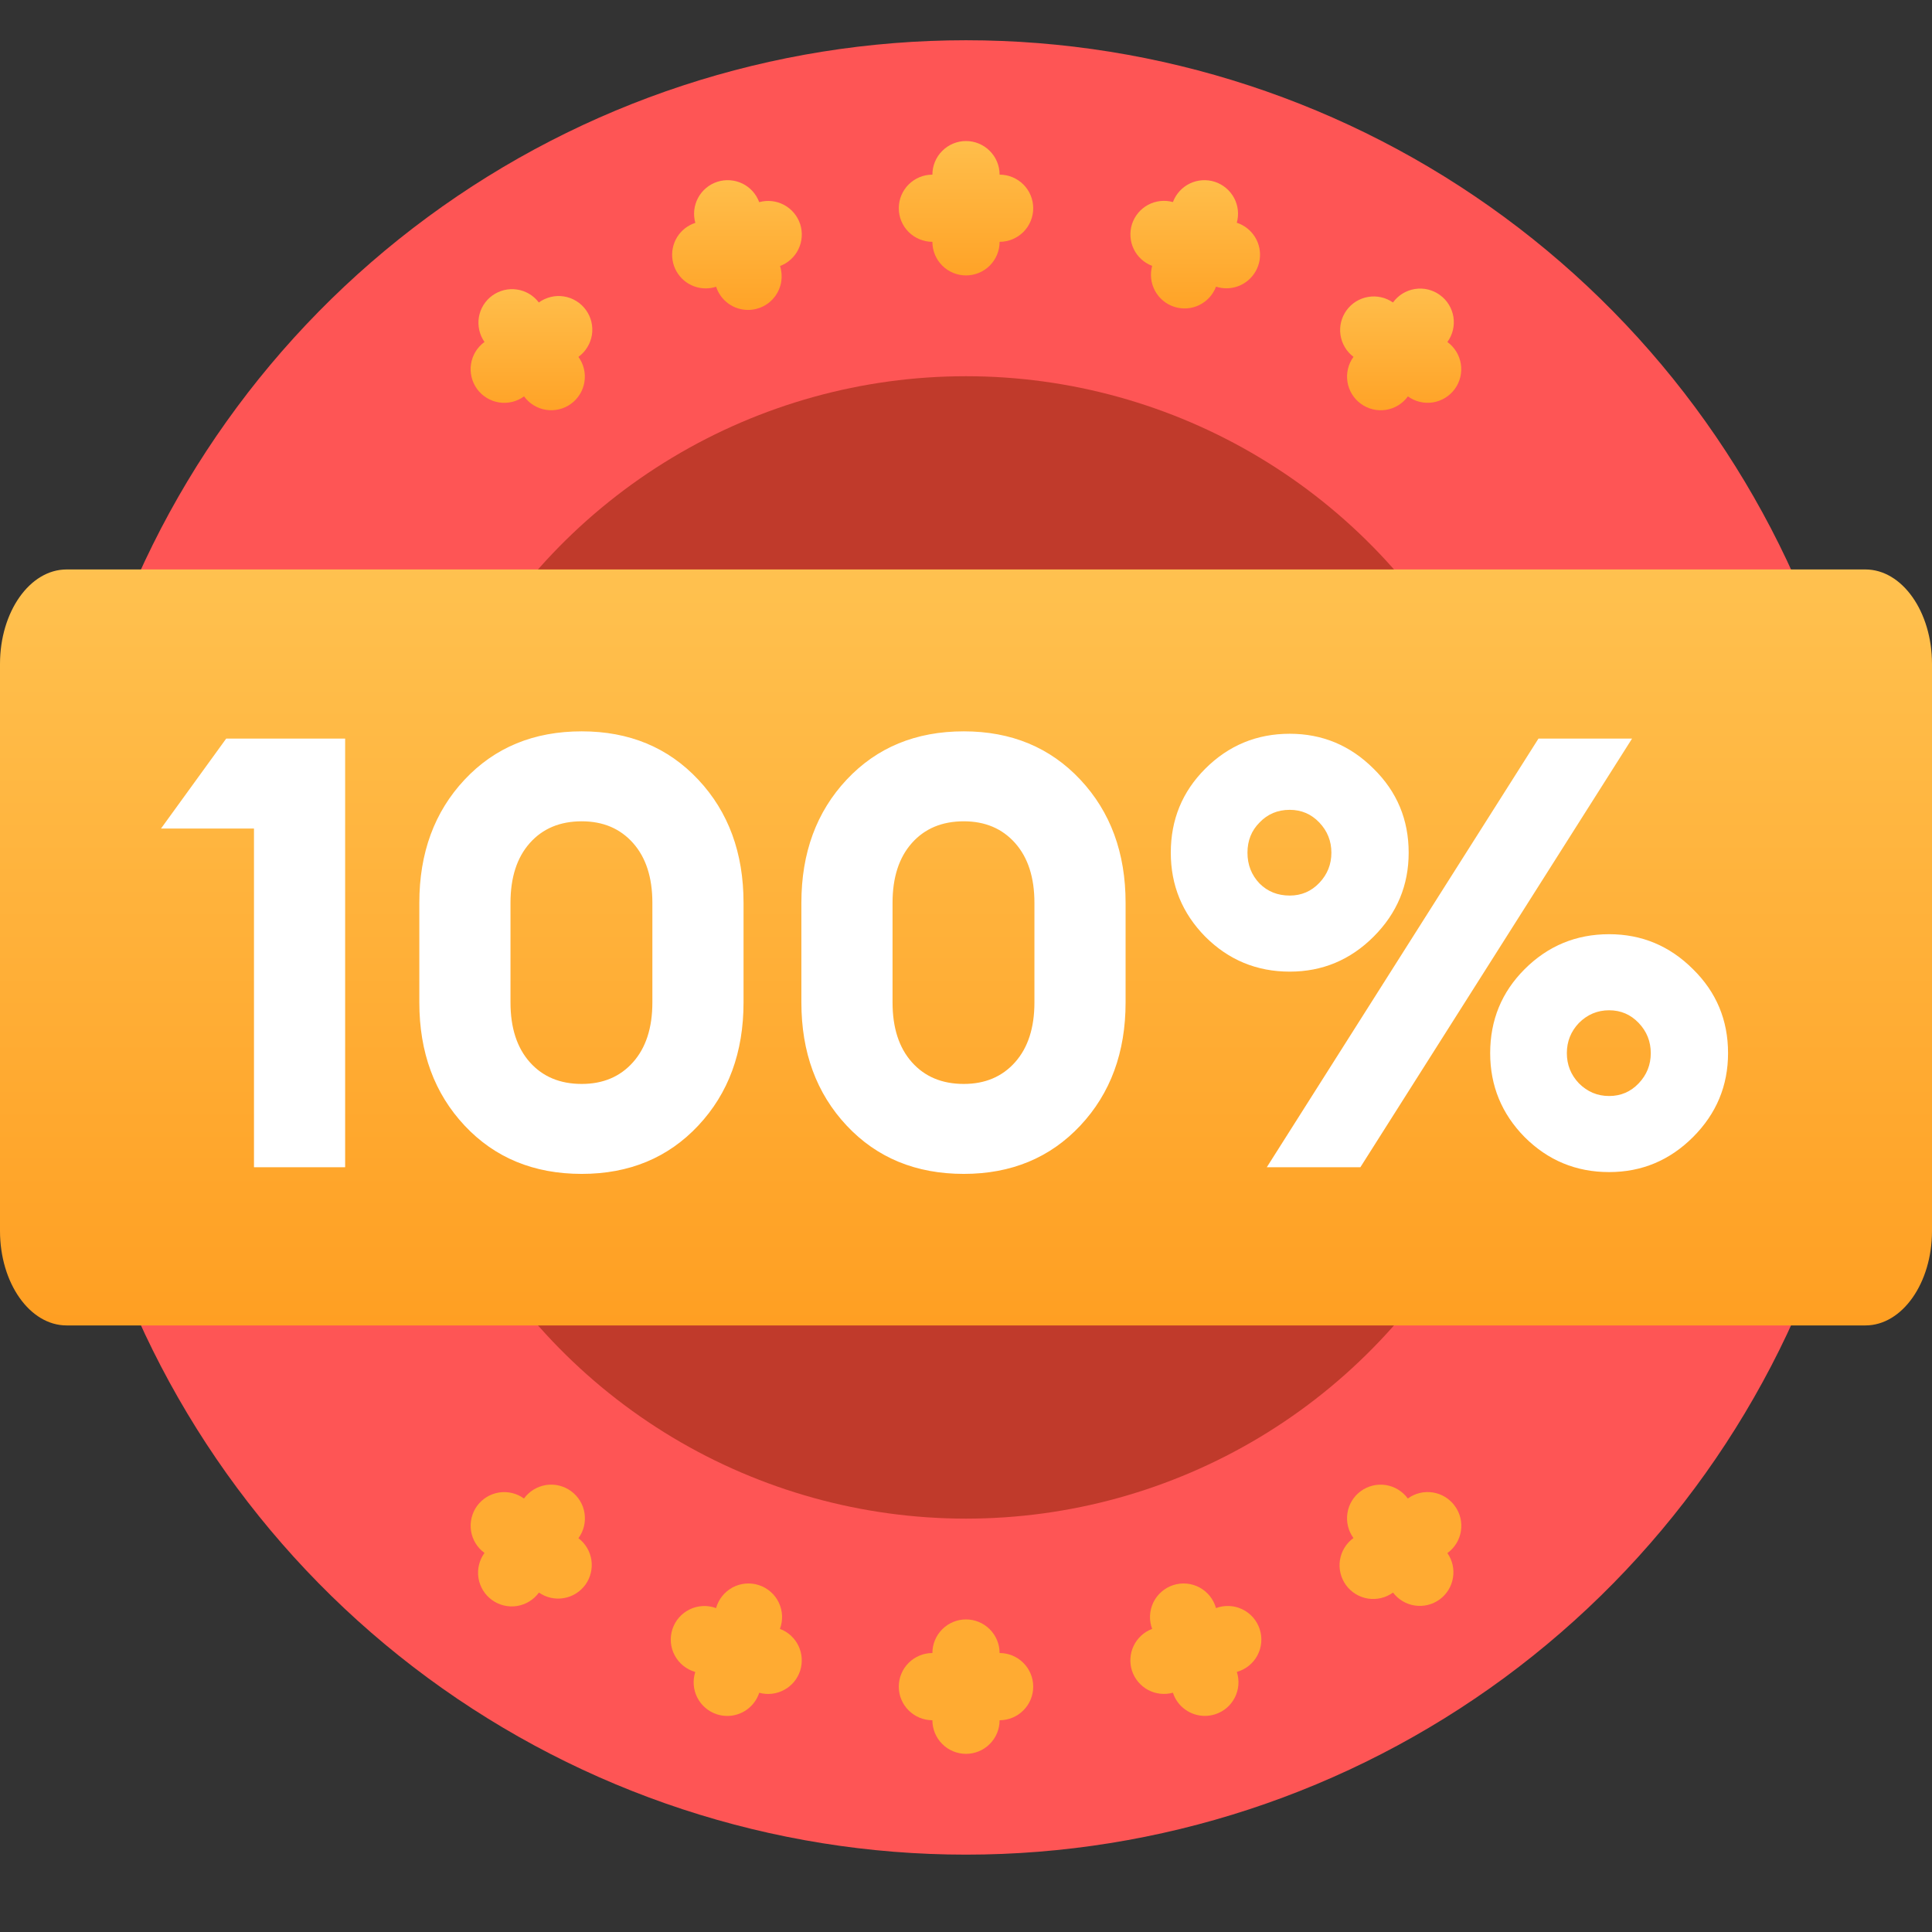
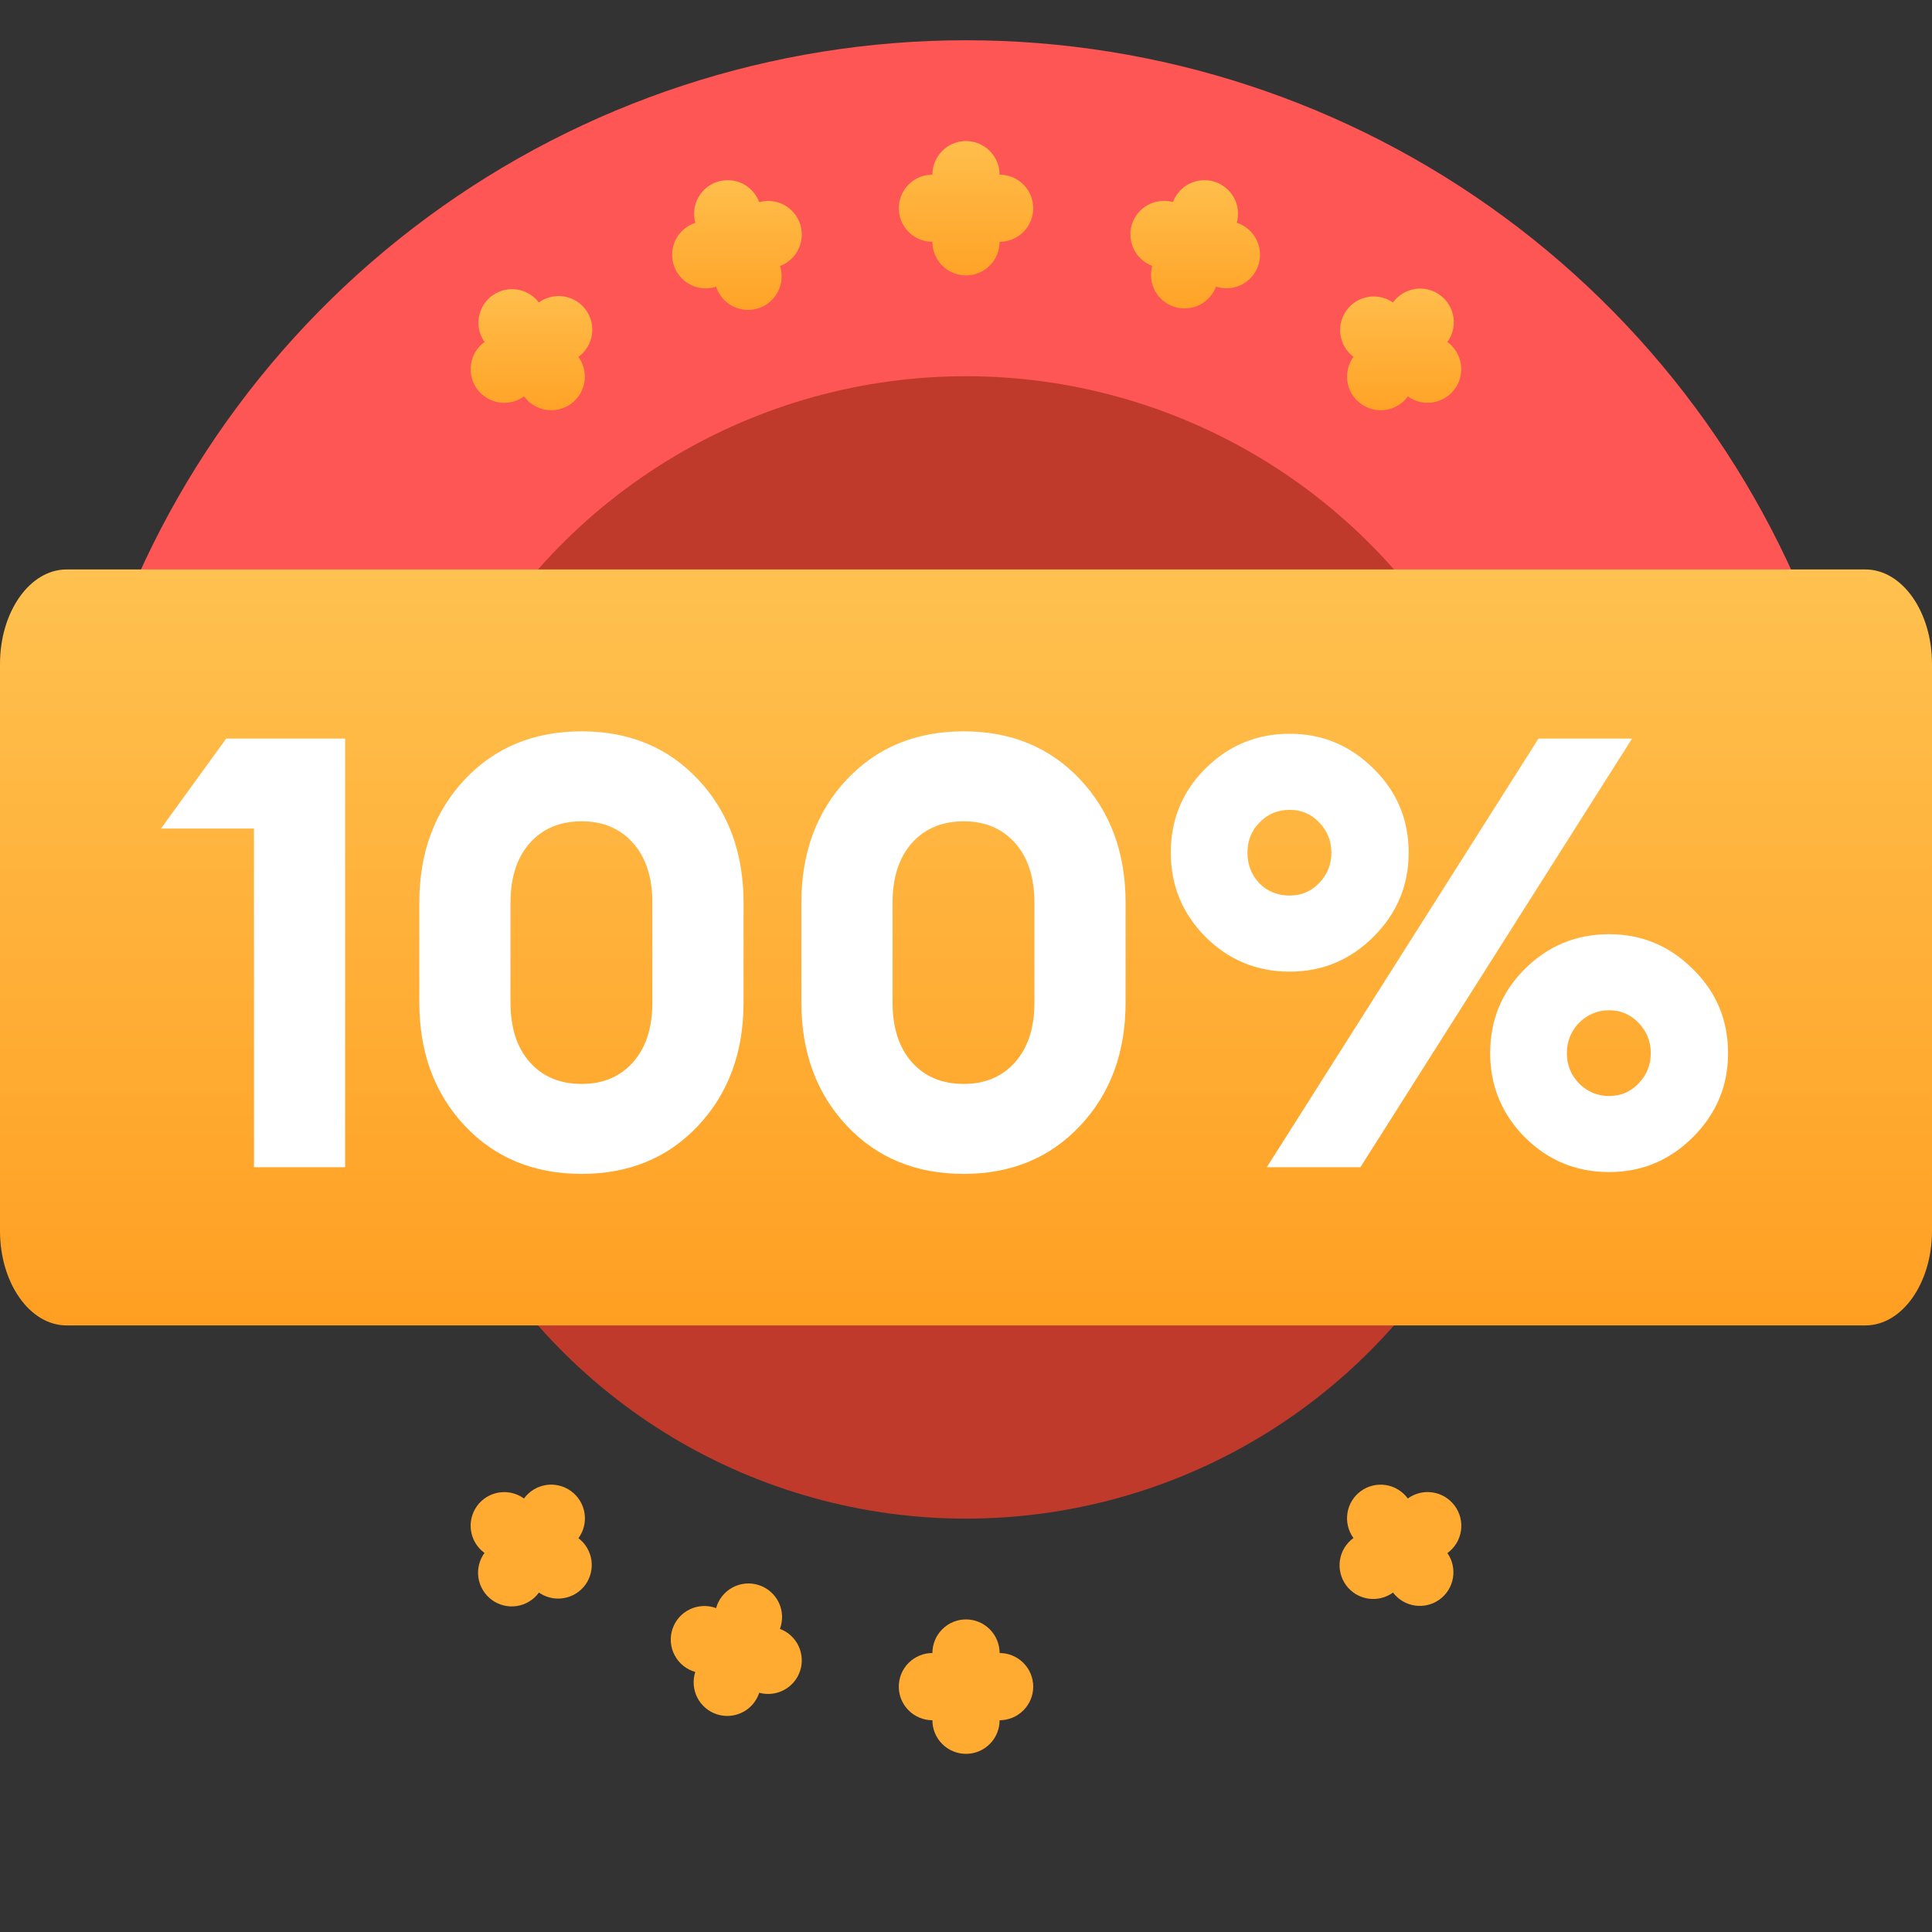
<svg xmlns="http://www.w3.org/2000/svg" width="48" height="48" viewBox="0 0 48 48" fill="none">
  <rect x="0" y="0" width="48" height="48" fill="#333333" stroke="none" />
-   <path d="M2.463 30.217C3.891 34.813 6.751 38.831 10.626 41.685C14.501 44.538 19.188 46.078 24 46.078C28.812 46.078 33.499 44.538 37.374 41.685C41.249 38.831 44.109 34.813 45.537 30.217H2.463Z" fill="#FE5555" />
  <path d="M2.463 16.861C3.891 12.265 6.751 8.247 10.626 5.393C14.501 2.539 19.188 1 24 1C28.812 1 33.499 2.539 37.374 5.393C41.249 8.247 44.109 12.265 45.537 16.861H2.463Z" fill="#FE5555" />
  <path d="M11.487 30.217C12.695 32.486 14.498 34.384 16.702 35.708C18.906 37.031 21.429 37.73 24 37.73C26.571 37.73 29.094 37.031 31.298 35.708C33.502 34.384 35.305 32.486 36.513 30.217H11.487Z" fill="#C03A2B" />
  <path d="M11.487 16.86C12.695 14.591 14.498 12.693 16.702 11.37C18.906 10.046 21.429 9.347 24 9.347C26.571 9.347 29.094 10.046 31.298 11.37C33.502 12.693 35.305 14.591 36.513 16.86H11.487Z" fill="#C03A2B" />
  <path d="M46.345 14.148H1.655C0.741 14.148 0 15.199 0 16.495V30.582C0 31.879 0.741 32.93 1.655 32.93H46.345C47.259 32.93 48 31.879 48 30.582V16.495C48 15.199 47.259 14.148 46.345 14.148Z" fill="url(#paint0_linear_96_79802)" />
  <path d="M24.835 4.339C24.835 4.117 24.747 3.905 24.59 3.749C24.434 3.592 24.221 3.504 24 3.504C23.779 3.504 23.566 3.592 23.41 3.749C23.253 3.905 23.165 4.117 23.165 4.339C22.944 4.339 22.732 4.427 22.575 4.583C22.418 4.74 22.33 4.952 22.33 5.174C22.33 5.395 22.418 5.607 22.575 5.764C22.732 5.92 22.944 6.008 23.165 6.008C23.165 6.23 23.253 6.442 23.41 6.599C23.566 6.755 23.779 6.843 24 6.843C24.221 6.843 24.434 6.755 24.59 6.599C24.747 6.442 24.835 6.23 24.835 6.008C25.056 6.008 25.268 5.92 25.425 5.764C25.582 5.607 25.67 5.395 25.67 5.174C25.67 4.952 25.582 4.74 25.425 4.583C25.268 4.427 25.056 4.339 24.835 4.339Z" fill="url(#paint1_linear_96_79802)" />
  <path d="M18.861 5.02C18.786 4.818 18.636 4.653 18.442 4.559C18.248 4.466 18.025 4.451 17.82 4.517C17.615 4.584 17.444 4.728 17.343 4.917C17.241 5.107 17.217 5.329 17.275 5.537C17.086 5.598 16.925 5.725 16.821 5.894C16.718 6.064 16.678 6.265 16.709 6.461C16.74 6.657 16.84 6.836 16.991 6.965C17.142 7.094 17.334 7.165 17.533 7.165C17.621 7.165 17.708 7.151 17.792 7.124C17.846 7.292 17.953 7.438 18.095 7.541C18.238 7.645 18.41 7.701 18.586 7.7C18.717 7.7 18.847 7.669 18.964 7.609C19.082 7.55 19.183 7.463 19.261 7.357C19.338 7.25 19.389 7.127 19.41 6.997C19.43 6.867 19.42 6.734 19.38 6.609C19.581 6.533 19.745 6.383 19.838 6.189C19.931 5.995 19.946 5.773 19.88 5.569C19.813 5.365 19.671 5.194 19.481 5.092C19.292 4.99 19.071 4.965 18.864 5.022L18.861 5.02Z" fill="url(#paint2_linear_96_79802)" />
  <path d="M14.556 7.7C14.492 7.611 14.41 7.535 14.316 7.478C14.223 7.42 14.119 7.382 14.01 7.365C13.902 7.347 13.791 7.352 13.684 7.378C13.577 7.404 13.476 7.45 13.387 7.515C13.256 7.341 13.061 7.225 12.844 7.193C12.628 7.161 12.408 7.215 12.231 7.343C12.054 7.471 11.934 7.664 11.898 7.88C11.862 8.095 11.912 8.317 12.037 8.496C11.948 8.561 11.873 8.642 11.815 8.736C11.758 8.829 11.72 8.933 11.703 9.042C11.685 9.15 11.69 9.261 11.716 9.368C11.741 9.474 11.788 9.575 11.852 9.664C11.917 9.753 11.998 9.828 12.092 9.885C12.185 9.943 12.29 9.981 12.398 9.998C12.617 10.033 12.841 9.979 13.02 9.848C13.15 10.027 13.346 10.148 13.565 10.182C13.784 10.217 14.007 10.163 14.186 10.033C14.365 9.903 14.486 9.707 14.52 9.488C14.555 9.269 14.501 9.046 14.371 8.867C14.46 8.802 14.535 8.721 14.592 8.627C14.65 8.534 14.688 8.43 14.706 8.322C14.723 8.213 14.718 8.102 14.693 7.996C14.667 7.889 14.621 7.788 14.556 7.7Z" fill="url(#paint3_linear_96_79802)" />
  <path d="M30.727 5.537C30.786 5.329 30.762 5.107 30.66 4.917C30.558 4.728 30.387 4.584 30.182 4.517C29.977 4.451 29.755 4.466 29.561 4.559C29.367 4.653 29.217 4.818 29.141 5.02C28.934 4.963 28.713 4.988 28.524 5.089C28.334 5.191 28.192 5.362 28.125 5.566C28.059 5.771 28.074 5.993 28.167 6.187C28.26 6.38 28.424 6.53 28.625 6.606C28.568 6.813 28.593 7.034 28.695 7.224C28.797 7.413 28.968 7.556 29.172 7.622C29.376 7.689 29.598 7.674 29.792 7.581C29.986 7.487 30.136 7.323 30.212 7.122C30.295 7.149 30.383 7.163 30.47 7.163C30.669 7.163 30.861 7.092 31.012 6.963C31.163 6.834 31.264 6.655 31.295 6.459C31.326 6.262 31.286 6.061 31.182 5.892C31.078 5.723 30.917 5.596 30.728 5.534L30.727 5.537Z" fill="url(#paint4_linear_96_79802)" />
  <path d="M35.776 7.331C35.688 7.266 35.587 7.219 35.48 7.193C35.373 7.167 35.262 7.163 35.154 7.18C35.045 7.197 34.941 7.236 34.847 7.293C34.754 7.351 34.672 7.426 34.608 7.515C34.428 7.39 34.207 7.34 33.992 7.377C33.776 7.413 33.583 7.532 33.455 7.709C33.326 7.886 33.272 8.106 33.304 8.323C33.337 8.539 33.452 8.734 33.627 8.866C33.496 9.045 33.443 9.269 33.477 9.488C33.512 9.707 33.632 9.903 33.812 10.033C33.991 10.164 34.215 10.217 34.434 10.183C34.653 10.148 34.849 10.028 34.979 9.848C35.158 9.978 35.382 10.032 35.601 9.997C35.819 9.962 36.015 9.842 36.145 9.663C36.275 9.484 36.329 9.26 36.294 9.042C36.259 8.823 36.139 8.627 35.96 8.497C36.025 8.408 36.071 8.308 36.097 8.201C36.122 8.095 36.127 7.984 36.11 7.876C36.093 7.767 36.054 7.664 35.997 7.57C35.94 7.476 35.865 7.395 35.776 7.331Z" fill="url(#paint5_linear_96_79802)" />
  <path d="M24.835 41.069C24.835 40.848 24.747 40.636 24.59 40.479C24.434 40.322 24.221 40.234 24 40.234C23.779 40.234 23.566 40.322 23.41 40.479C23.253 40.636 23.165 40.848 23.165 41.069C22.944 41.069 22.732 41.157 22.575 41.314C22.418 41.47 22.33 41.683 22.33 41.904C22.33 42.126 22.418 42.338 22.575 42.494C22.732 42.651 22.944 42.739 23.165 42.739C23.165 42.96 23.253 43.173 23.41 43.329C23.566 43.486 23.779 43.574 24 43.574C24.221 43.574 24.434 43.486 24.59 43.329C24.747 43.173 24.835 42.96 24.835 42.739C25.056 42.739 25.268 42.651 25.425 42.494C25.582 42.338 25.67 42.126 25.67 41.904C25.67 41.683 25.582 41.47 25.425 41.314C25.268 41.157 25.056 41.069 24.835 41.069Z" fill="#FFAB32" />
  <path d="M19.377 40.469C19.417 40.364 19.434 40.251 19.43 40.138C19.424 40.026 19.397 39.915 19.348 39.813C19.299 39.712 19.23 39.621 19.145 39.547C19.06 39.473 18.961 39.416 18.854 39.382C18.747 39.347 18.633 39.334 18.521 39.344C18.409 39.354 18.299 39.387 18.2 39.44C18.101 39.494 18.013 39.567 17.943 39.655C17.873 39.743 17.821 39.844 17.791 39.953C17.685 39.914 17.573 39.896 17.461 39.902C17.348 39.907 17.238 39.935 17.137 39.984C17.035 40.033 16.945 40.102 16.871 40.186C16.797 40.271 16.741 40.37 16.706 40.477C16.671 40.584 16.658 40.697 16.668 40.809C16.678 40.921 16.71 41.03 16.764 41.129C16.817 41.228 16.889 41.316 16.977 41.386C17.065 41.457 17.166 41.509 17.274 41.539C17.206 41.75 17.224 41.979 17.324 42.176C17.425 42.373 17.599 42.523 17.81 42.591C17.894 42.618 17.981 42.632 18.069 42.632C18.245 42.632 18.417 42.576 18.559 42.473C18.702 42.369 18.808 42.224 18.863 42.056C19.07 42.113 19.291 42.088 19.48 41.986C19.67 41.885 19.812 41.714 19.879 41.51C19.945 41.305 19.93 41.083 19.837 40.889C19.744 40.696 19.58 40.545 19.379 40.47L19.377 40.469Z" fill="#FFAB32" />
  <path d="M14.187 37.046C14.098 36.981 13.998 36.935 13.891 36.909C13.784 36.883 13.673 36.878 13.565 36.895C13.456 36.913 13.352 36.951 13.258 37.008C13.164 37.066 13.083 37.141 13.018 37.23C12.839 37.1 12.616 37.047 12.397 37.081C12.178 37.116 11.982 37.236 11.852 37.415C11.722 37.595 11.669 37.818 11.703 38.037C11.738 38.256 11.858 38.452 12.037 38.582C11.907 38.761 11.853 38.985 11.887 39.204C11.922 39.423 12.042 39.62 12.221 39.75C12.4 39.881 12.624 39.935 12.844 39.901C13.063 39.866 13.259 39.746 13.39 39.567C13.569 39.692 13.79 39.742 14.006 39.705C14.222 39.669 14.414 39.549 14.543 39.373C14.671 39.196 14.725 38.975 14.693 38.759C14.661 38.543 14.545 38.348 14.371 38.216C14.436 38.127 14.483 38.026 14.509 37.92C14.535 37.813 14.539 37.702 14.522 37.593C14.505 37.484 14.467 37.38 14.409 37.286C14.352 37.193 14.276 37.111 14.187 37.046Z" fill="#FFAB32" />
-   <path d="M30.211 39.953C30.181 39.844 30.129 39.743 30.059 39.655C29.988 39.567 29.901 39.494 29.802 39.44C29.702 39.387 29.593 39.354 29.481 39.344C29.368 39.334 29.255 39.347 29.148 39.382C29.041 39.416 28.942 39.473 28.857 39.547C28.772 39.621 28.703 39.712 28.654 39.813C28.605 39.915 28.577 40.026 28.572 40.138C28.567 40.251 28.585 40.364 28.625 40.469C28.424 40.545 28.259 40.695 28.166 40.889C28.073 41.082 28.058 41.304 28.124 41.509C28.191 41.713 28.334 41.884 28.523 41.986C28.712 42.087 28.933 42.112 29.141 42.055C29.195 42.223 29.301 42.369 29.444 42.472C29.587 42.575 29.758 42.631 29.934 42.631C30.022 42.631 30.11 42.617 30.193 42.59C30.404 42.522 30.578 42.373 30.679 42.175C30.779 41.978 30.797 41.749 30.729 41.538C30.837 41.508 30.939 41.456 31.026 41.386C31.114 41.315 31.187 41.228 31.24 41.128C31.293 41.029 31.325 40.92 31.335 40.808C31.345 40.696 31.332 40.583 31.297 40.476C31.262 40.369 31.206 40.27 31.132 40.185C31.058 40.101 30.968 40.032 30.866 39.983C30.765 39.934 30.655 39.906 30.543 39.901C30.43 39.895 30.318 39.913 30.212 39.952L30.211 39.953Z" fill="#FFAB32" />
  <path d="M36.145 37.415C36.081 37.326 35.999 37.251 35.906 37.193C35.812 37.136 35.708 37.097 35.599 37.08C35.491 37.063 35.38 37.067 35.273 37.093C35.166 37.119 35.065 37.165 34.977 37.23C34.846 37.051 34.65 36.931 34.432 36.896C34.213 36.862 33.989 36.915 33.81 37.046C33.631 37.176 33.511 37.372 33.477 37.59C33.442 37.809 33.496 38.033 33.626 38.212C33.537 38.276 33.462 38.358 33.404 38.452C33.347 38.545 33.308 38.649 33.291 38.758C33.274 38.866 33.278 38.977 33.304 39.084C33.329 39.191 33.376 39.292 33.44 39.381C33.505 39.47 33.586 39.545 33.68 39.603C33.774 39.66 33.878 39.699 33.986 39.716C34.095 39.733 34.206 39.729 34.313 39.703C34.419 39.678 34.52 39.631 34.609 39.567C34.741 39.741 34.936 39.857 35.152 39.889C35.369 39.921 35.589 39.867 35.766 39.739C35.943 39.61 36.062 39.418 36.098 39.202C36.135 38.986 36.085 38.765 35.96 38.586C36.049 38.521 36.125 38.44 36.183 38.346C36.24 38.252 36.279 38.148 36.296 38.039C36.313 37.93 36.309 37.819 36.283 37.712C36.257 37.605 36.21 37.504 36.145 37.415Z" fill="#FFAB32" />
  <path d="M6.31 29V20.585H4L5.62 18.35H8.575V29H6.31ZM14.453 29.165C13.263 29.165 12.293 28.765 11.543 27.965C10.793 27.165 10.418 26.145 10.418 24.905V22.43C10.418 21.19 10.793 20.17 11.543 19.37C12.293 18.57 13.263 18.17 14.453 18.17C15.633 18.17 16.598 18.57 17.348 19.37C18.098 20.17 18.473 21.19 18.473 22.43V24.905C18.473 26.145 18.098 27.165 17.348 27.965C16.598 28.765 15.633 29.165 14.453 29.165ZM14.453 26.93C14.983 26.93 15.408 26.75 15.728 26.39C16.048 26.03 16.208 25.535 16.208 24.905V22.43C16.208 21.8 16.048 21.305 15.728 20.945C15.408 20.585 14.983 20.405 14.453 20.405C13.913 20.405 13.483 20.585 13.163 20.945C12.843 21.305 12.683 21.8 12.683 22.43V24.905C12.683 25.535 12.843 26.03 13.163 26.39C13.483 26.75 13.913 26.93 14.453 26.93ZM23.945 29.165C22.755 29.165 21.785 28.765 21.035 27.965C20.285 27.165 19.91 26.145 19.91 24.905V22.43C19.91 21.19 20.285 20.17 21.035 19.37C21.785 18.57 22.755 18.17 23.945 18.17C25.125 18.17 26.09 18.57 26.84 19.37C27.59 20.17 27.965 21.19 27.965 22.43V24.905C27.965 26.145 27.59 27.165 26.84 27.965C26.09 28.765 25.125 29.165 23.945 29.165ZM23.945 26.93C24.475 26.93 24.9 26.75 25.22 26.39C25.54 26.03 25.7 25.535 25.7 24.905V22.43C25.7 21.8 25.54 21.305 25.22 20.945C24.9 20.585 24.475 20.405 23.945 20.405C23.405 20.405 22.975 20.585 22.655 20.945C22.335 21.305 22.175 21.8 22.175 22.43V24.905C22.175 25.535 22.335 26.03 22.655 26.39C22.975 26.75 23.405 26.93 23.945 26.93ZM33.798 29H31.473L38.223 18.35H40.548L33.798 29ZM39.978 29.12C39.158 29.12 38.458 28.83 37.878 28.25C37.308 27.67 37.023 26.975 37.023 26.165C37.023 25.345 37.308 24.65 37.878 24.08C38.458 23.5 39.158 23.21 39.978 23.21C40.788 23.21 41.483 23.5 42.063 24.08C42.643 24.65 42.933 25.345 42.933 26.165C42.933 26.975 42.643 27.67 42.063 28.25C41.483 28.83 40.788 29.12 39.978 29.12ZM39.228 26.915C39.438 27.125 39.688 27.23 39.978 27.23C40.268 27.23 40.513 27.125 40.713 26.915C40.913 26.705 41.013 26.455 41.013 26.165C41.013 25.875 40.913 25.625 40.713 25.415C40.513 25.205 40.268 25.1 39.978 25.1C39.688 25.1 39.438 25.205 39.228 25.415C39.028 25.625 38.928 25.875 38.928 26.165C38.928 26.455 39.028 26.705 39.228 26.915ZM32.043 24.14C31.223 24.14 30.523 23.85 29.943 23.27C29.373 22.69 29.088 21.995 29.088 21.185C29.088 20.365 29.373 19.67 29.943 19.1C30.523 18.52 31.223 18.23 32.043 18.23C32.853 18.23 33.548 18.52 34.128 19.1C34.708 19.67 34.998 20.365 34.998 21.185C34.998 21.995 34.708 22.69 34.128 23.27C33.548 23.85 32.853 24.14 32.043 24.14ZM32.043 22.25C32.333 22.25 32.578 22.145 32.778 21.935C32.978 21.725 33.078 21.475 33.078 21.185C33.078 20.895 32.978 20.645 32.778 20.435C32.578 20.225 32.333 20.12 32.043 20.12C31.743 20.12 31.493 20.225 31.293 20.435C31.093 20.635 30.993 20.885 30.993 21.185C30.993 21.485 31.093 21.74 31.293 21.95C31.493 22.15 31.743 22.25 32.043 22.25Z" fill="white" />
  <defs>
    <linearGradient id="paint0_linear_96_79802" x1="24" y1="14.148" x2="24" y2="32.93" gradientUnits="userSpaceOnUse">
      <stop stop-color="#FFC14F" />
      <stop offset="1" stop-color="#FF9F22" />
    </linearGradient>
    <linearGradient id="paint1_linear_96_79802" x1="24" y1="3.504" x2="24" y2="6.843" gradientUnits="userSpaceOnUse">
      <stop stop-color="#FFBE4B" />
      <stop offset="1" stop-color="#FFA327" />
    </linearGradient>
    <linearGradient id="paint2_linear_96_79802" x1="18.309" y1="4.476" x2="18.309" y2="7.7" gradientUnits="userSpaceOnUse">
      <stop stop-color="#FFBE4B" />
      <stop offset="1" stop-color="#FFA327" />
    </linearGradient>
    <linearGradient id="paint3_linear_96_79802" x1="13.204" y1="7.184" x2="13.204" y2="10.192" gradientUnits="userSpaceOnUse">
      <stop stop-color="#FFBE4B" />
      <stop offset="1" stop-color="#FFA327" />
    </linearGradient>
    <linearGradient id="paint4_linear_96_79802" x1="29.695" y1="4.476" x2="29.695" y2="7.663" gradientUnits="userSpaceOnUse">
      <stop stop-color="#FFBE4B" />
      <stop offset="1" stop-color="#FFA327" />
    </linearGradient>
    <linearGradient id="paint5_linear_96_79802" x1="34.8" y1="7.17" x2="34.8" y2="10.193" gradientUnits="userSpaceOnUse">
      <stop stop-color="#FFBE4B" />
      <stop offset="1" stop-color="#FFA327" />
    </linearGradient>
  </defs>
</svg>